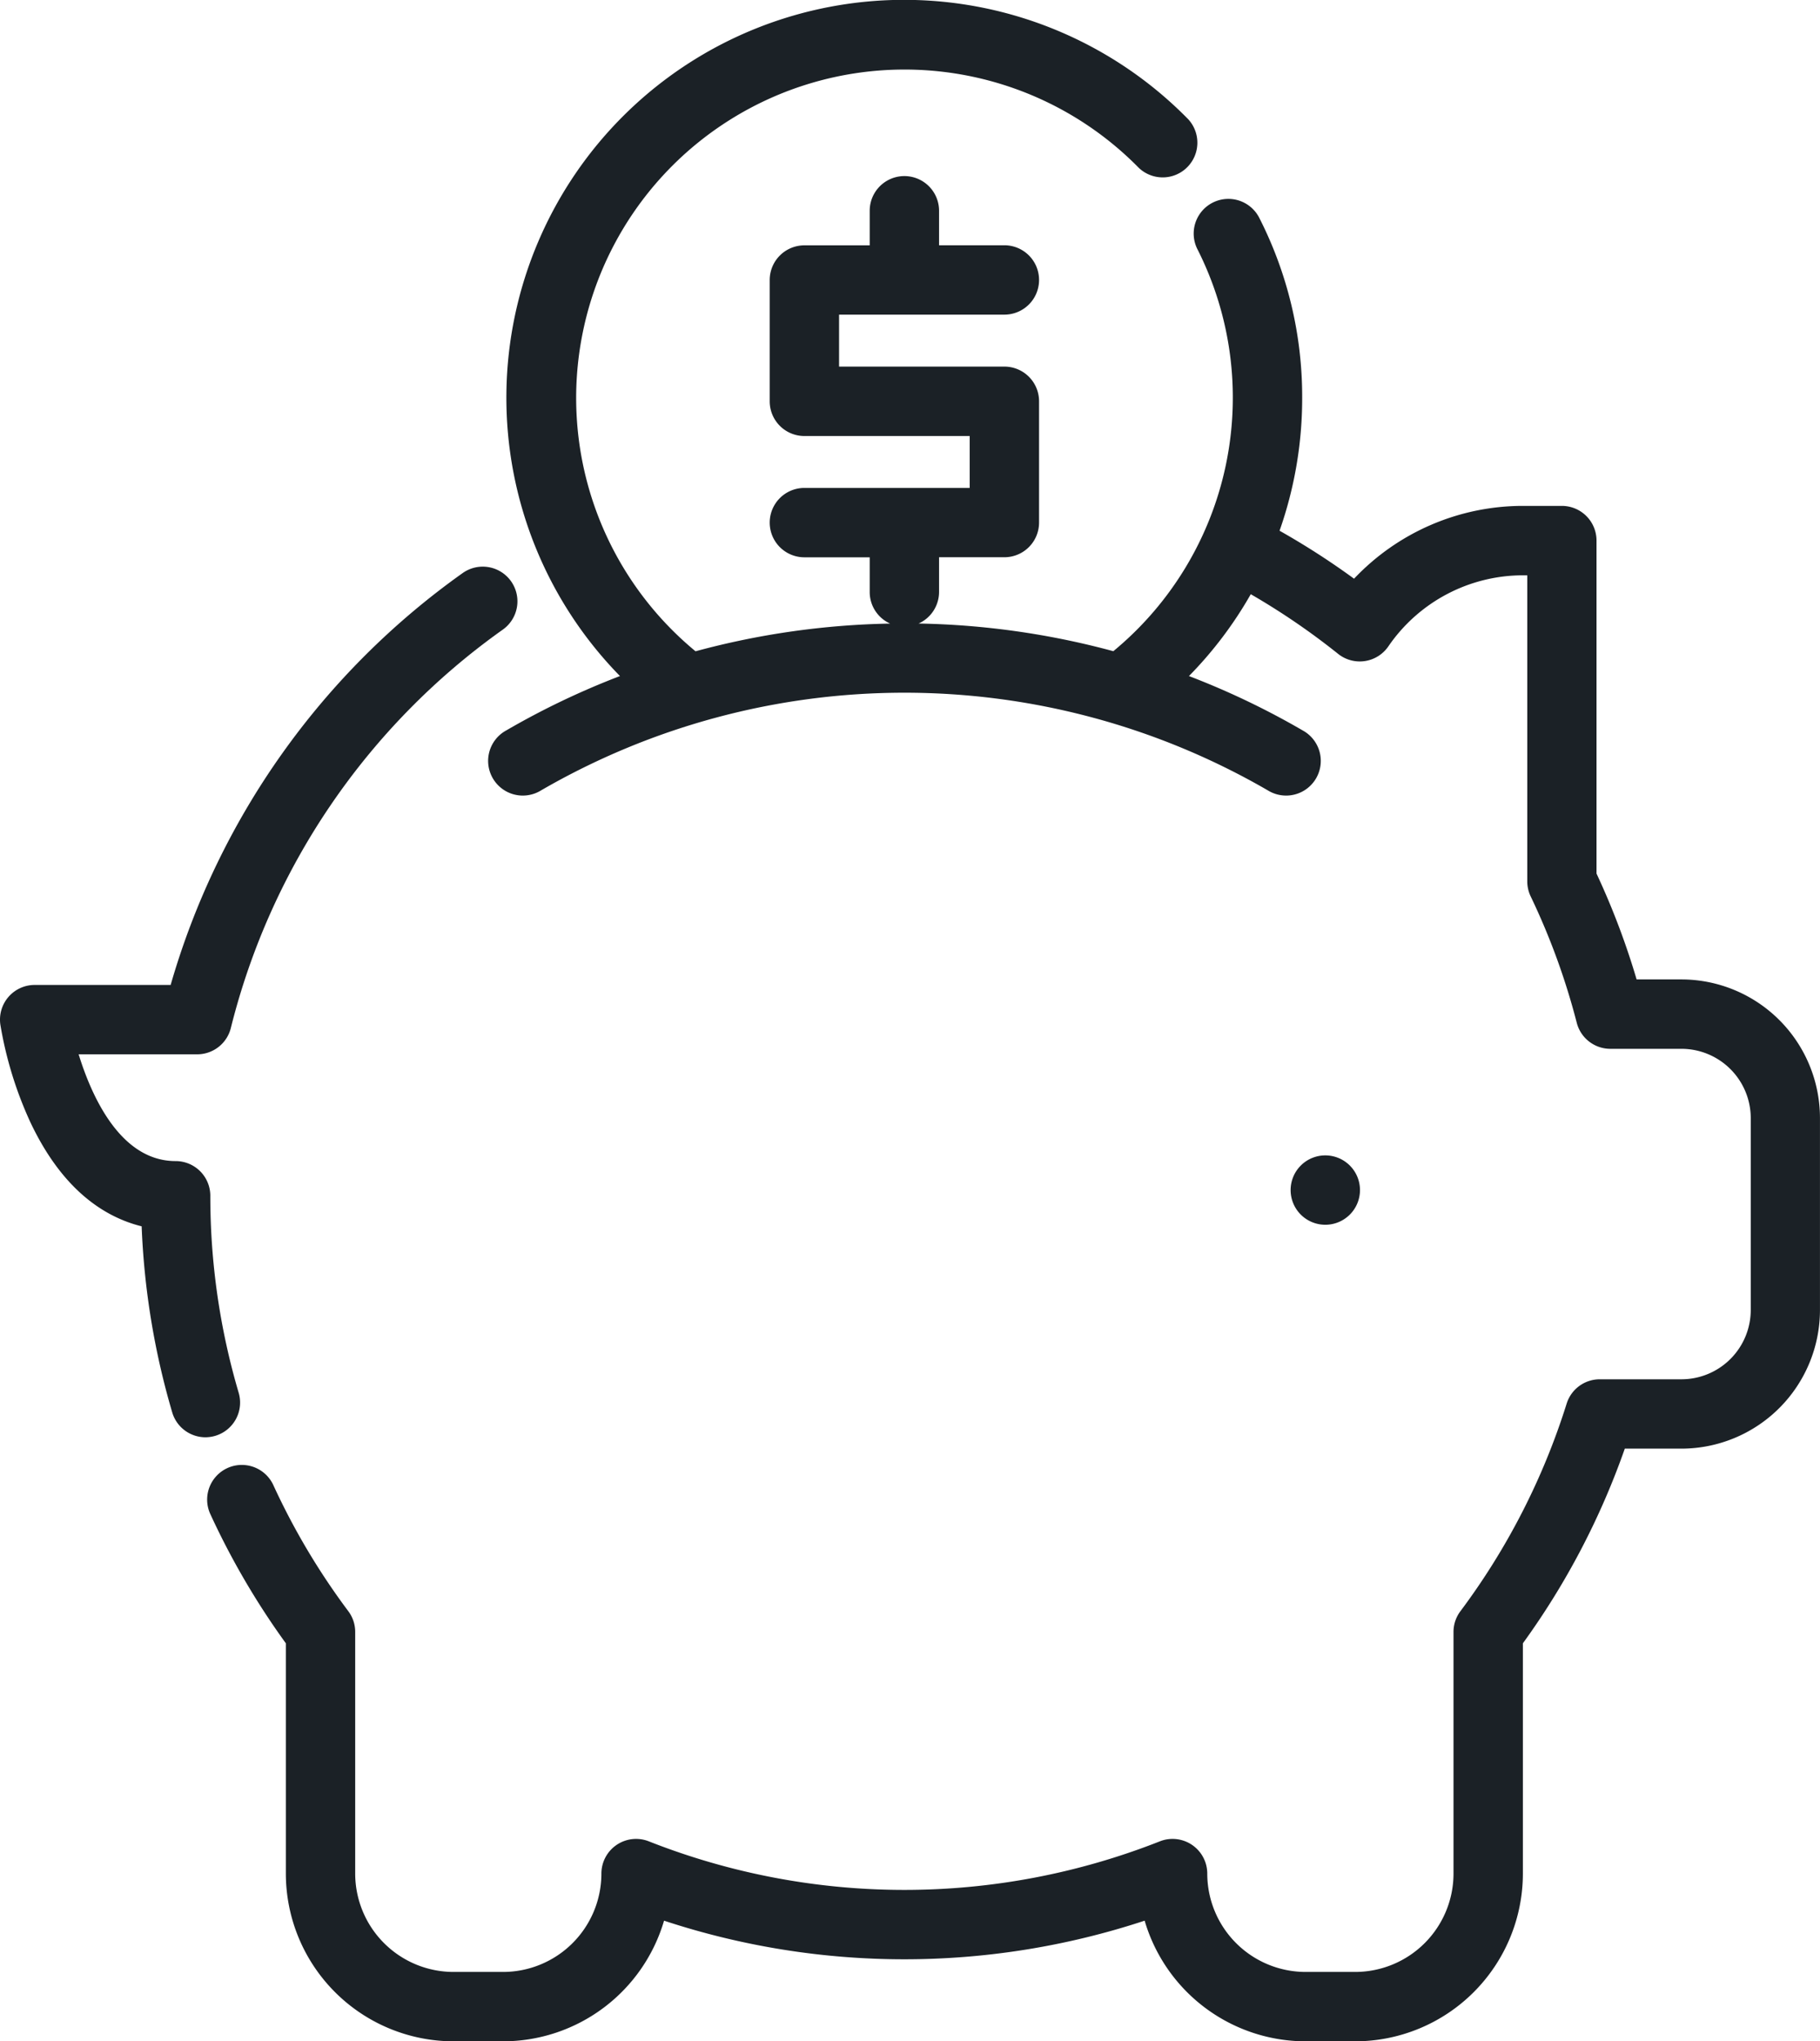
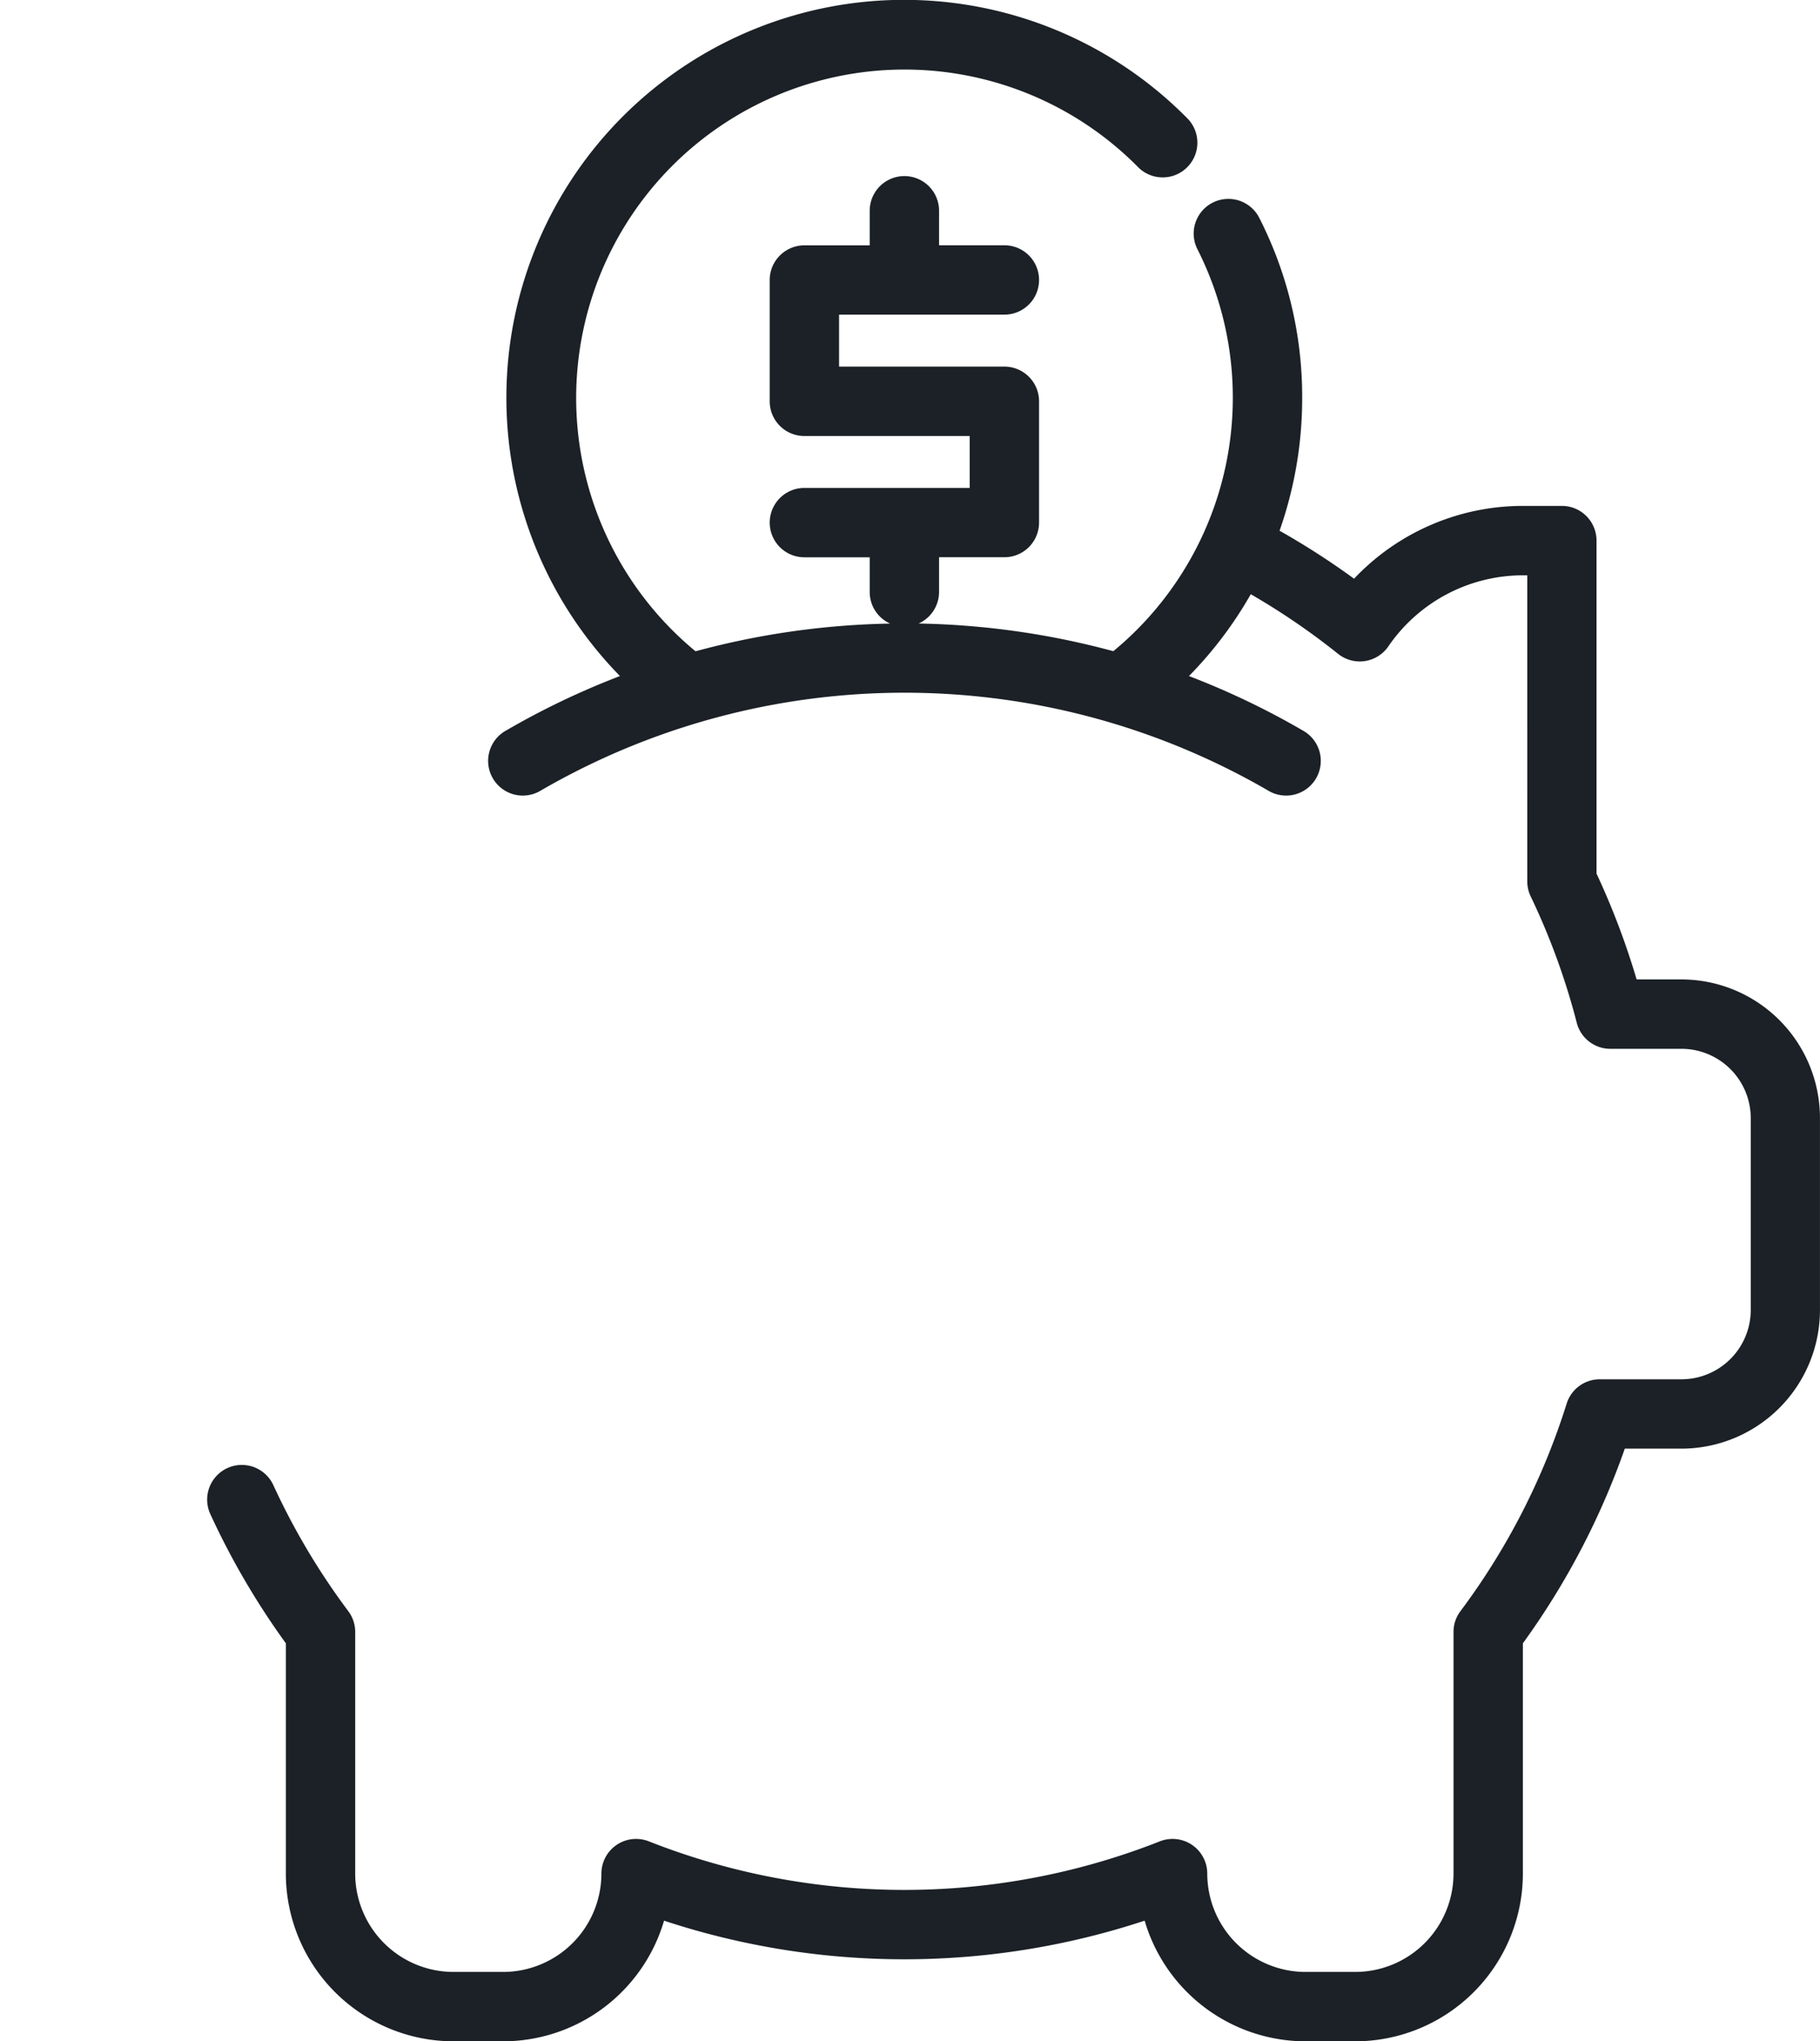
<svg xmlns="http://www.w3.org/2000/svg" width="120.709" height="135.355" viewBox="0 0 120.709 135.355">
  <g id="icono_producto" transform="translate(-365.819 -2871.841)">
-     <path id="Trazado_681" data-name="Trazado 681" d="M123.93,751.985a2.3,2.3,0,0,0-3.208-.543,50.7,50.7,0,0,0-19.368,27.312H92.336a2.3,2.3,0,0,0-2.276,2.632,25.389,25.389,0,0,0,2,6.493c2.116,4.466,4.9,6.267,7.371,6.881a50.636,50.636,0,0,0,2.027,12.338,2.3,2.3,0,0,0,2.2,1.65,2.357,2.357,0,0,0,.653-.095,2.3,2.3,0,0,0,1.555-2.857,46.012,46.012,0,0,1-1.881-13.062,2.3,2.3,0,0,0-2.3-2.3c-3.623,0-5.543-4.2-6.433-7.08h7.863a2.3,2.3,0,0,0,2.231-1.745,46.055,46.055,0,0,1,18.035-26.415A2.3,2.3,0,0,0,123.93,751.985Z" transform="translate(275.783 2158.399)" fill="#1b2126" />
    <path id="Trazado_682" data-name="Trazado 682" d="M192.45,803.3h-2.97a50.122,50.122,0,0,0-2.659-7.018V774.2a2.3,2.3,0,0,0-2.3-2.3H181.94a15.413,15.413,0,0,0-11.2,4.828,50.281,50.281,0,0,0-4.941-3.181,26.447,26.447,0,0,0,1.5-8.813,26.111,26.111,0,0,0-2.875-11.991,2.3,2.3,0,0,0-4.095,2.092,21.8,21.8,0,0,1-5.555,26.7A52.886,52.886,0,0,0,141.86,779.7a2.3,2.3,0,0,0,1.356-2.095v-2.3h4.332a2.3,2.3,0,0,0,2.3-2.3v-8.042a2.3,2.3,0,0,0-2.3-2.3H136.584v-3.445h10.964a2.3,2.3,0,0,0,0-4.6h-4.332V752.33a2.3,2.3,0,1,0-4.6,0v2.293h-4.332a2.3,2.3,0,0,0-2.3,2.3v8.044a2.3,2.3,0,0,0,2.3,2.3h10.964v3.442H134.284a2.3,2.3,0,1,0,0,4.6h4.332v2.3a2.291,2.291,0,0,0,1.356,2.095,52.865,52.865,0,0,0-12.908,1.837,21.778,21.778,0,1,1,29.4-32.056,2.3,2.3,0,0,0,3.282-3.219,26.38,26.38,0,0,0-37.694,36.917,52.054,52.054,0,0,0-7.546,3.608,2.3,2.3,0,1,0,2.315,3.973,48.08,48.08,0,0,1,48.2,0,2.3,2.3,0,1,0,2.315-3.973,52.054,52.054,0,0,0-7.546-3.608,26.237,26.237,0,0,0,4.1-5.427,46.648,46.648,0,0,1,5.792,3.956,2.3,2.3,0,0,0,3.335-.5,10.828,10.828,0,0,1,8.929-4.709h.282V796.8a2.308,2.308,0,0,0,.226.994,45.875,45.875,0,0,1,3.056,8.38,2.3,2.3,0,0,0,2.226,1.727h4.721a4.6,4.6,0,0,1,4.593,4.594v12.727a4.6,4.6,0,0,1-4.593,4.593H187.04a2.3,2.3,0,0,0-2.2,1.614,45.918,45.918,0,0,1-7.044,13.762,2.279,2.279,0,0,0-.46,1.374v16.03a6.527,6.527,0,0,1-6.522,6.519h-3.291a6.528,6.528,0,0,1-6.519-6.519,2.3,2.3,0,0,0-3.148-2.14,46.192,46.192,0,0,1-33.887,0,2.3,2.3,0,0,0-3.148,2.14,6.527,6.527,0,0,1-6.522,6.519h-3.285a6.529,6.529,0,0,1-6.522-6.519v-16.03a2.287,2.287,0,0,0-.46-1.377,45.991,45.991,0,0,1-4.982-8.383,2.3,2.3,0,0,0-4.181,1.917,50.7,50.7,0,0,0,5.024,8.6v15.27a11.133,11.133,0,0,0,11.122,11.122H114.3a11.139,11.139,0,0,0,10.676-8,50.876,50.876,0,0,0,31.875,0,11.138,11.138,0,0,0,10.673,8h3.291a11.133,11.133,0,0,0,11.122-11.122v-15.27a50.4,50.4,0,0,0,6.76-12.908h3.751a9.2,9.2,0,0,0,9.193-9.193V812.49A9.2,9.2,0,0,0,192.45,803.3Z" transform="translate(284.885 2133.487)" fill="#1b2126" />
-     <path id="Trazado_683" data-name="Trazado 683" d="M121.183,764.173a2.3,2.3,0,1,1-2.3,2.3A2.3,2.3,0,0,1,121.183,764.173Z" transform="translate(332.535 2184.282)" fill="#1b2126" fill-rule="evenodd" />
  </g>
</svg>